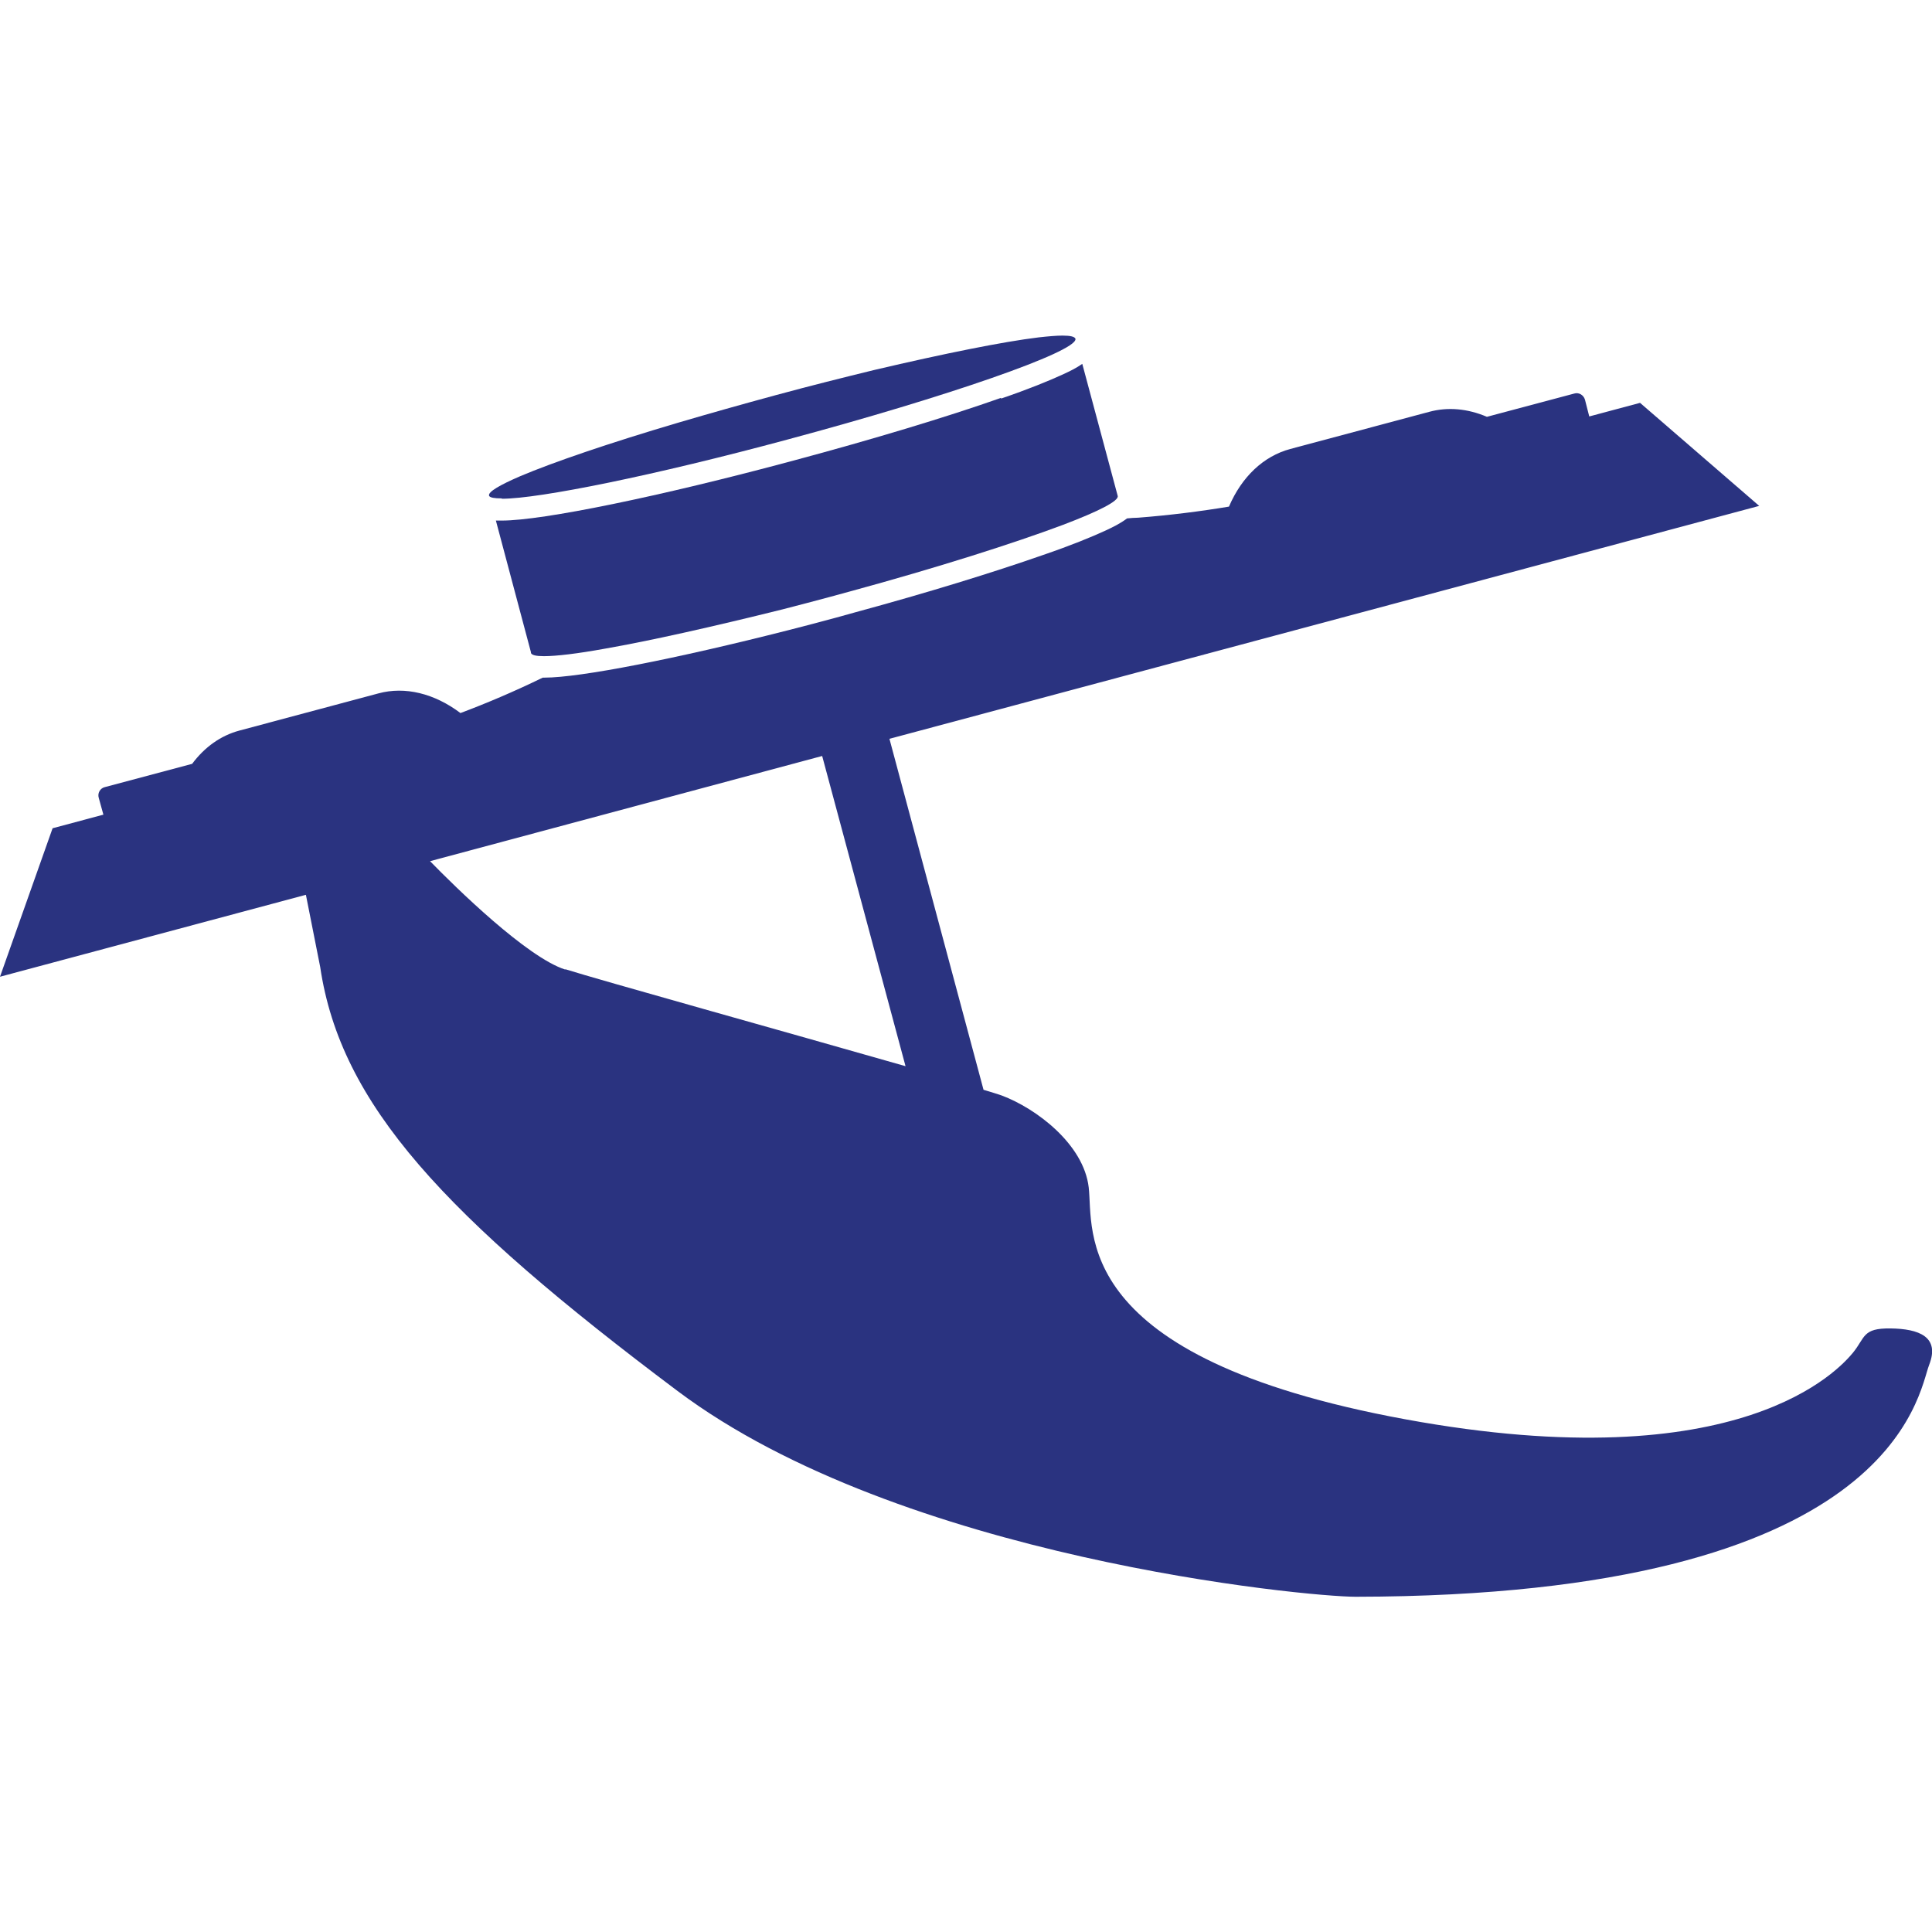
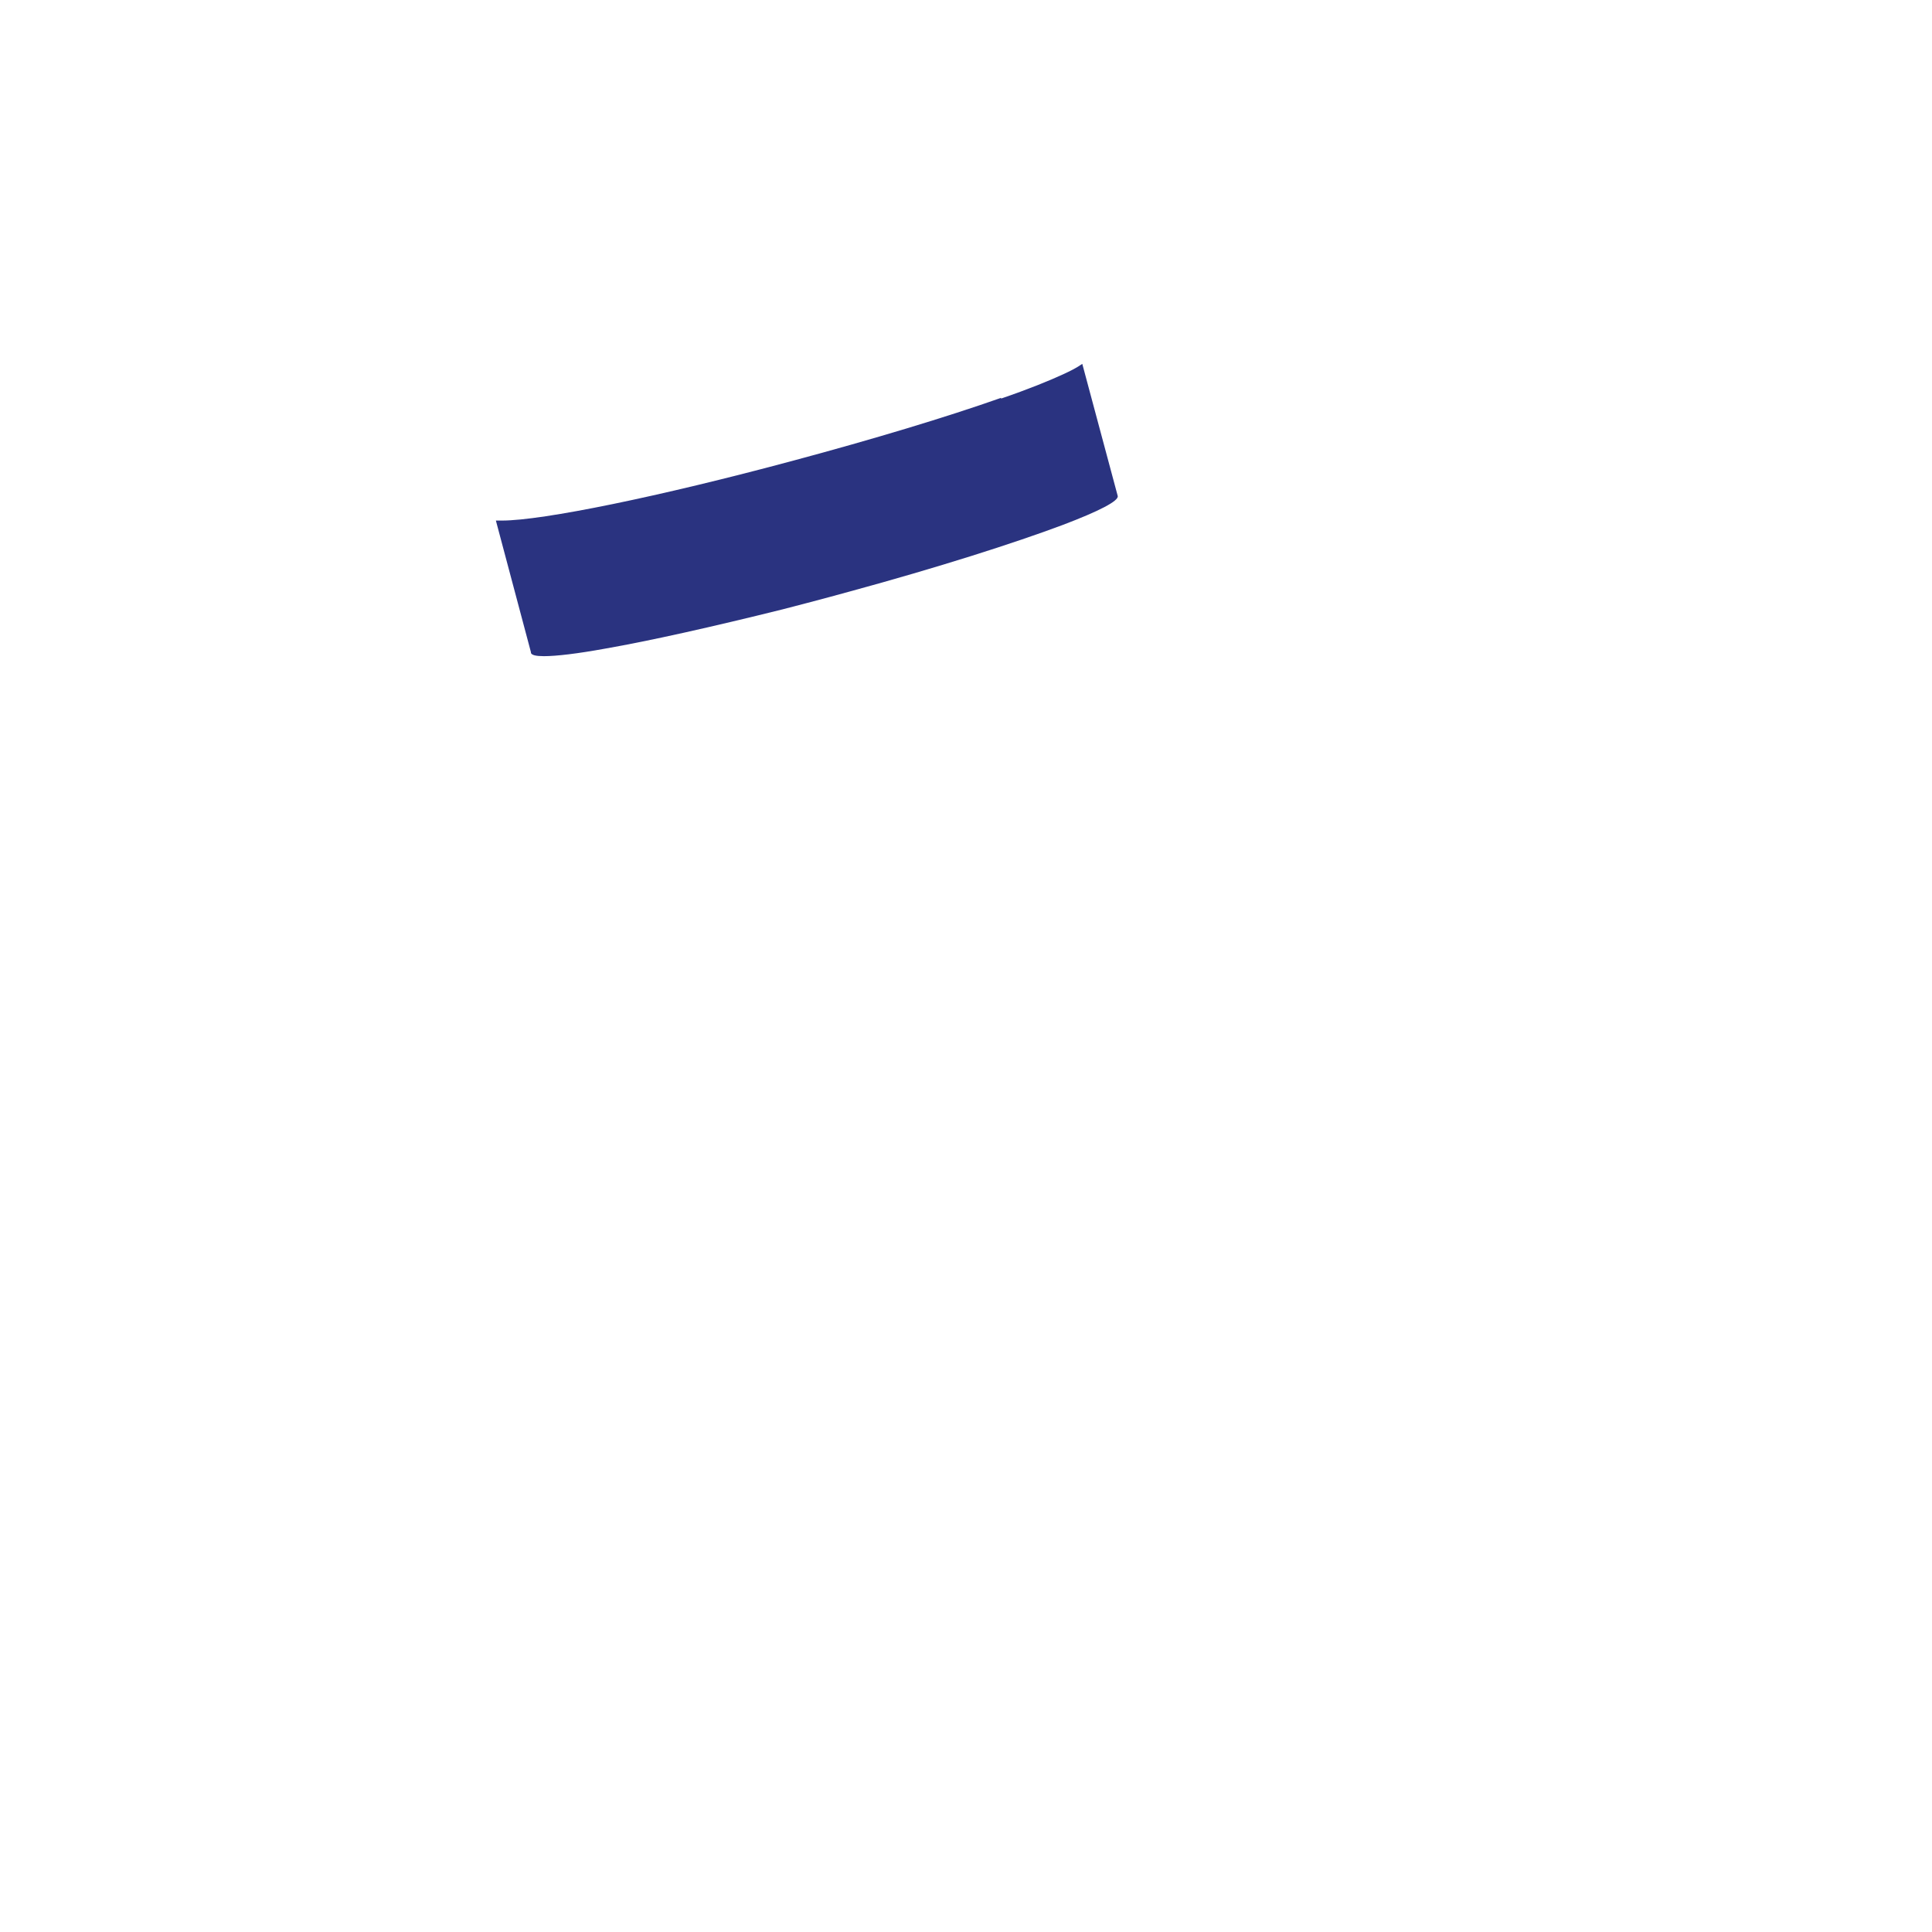
<svg xmlns="http://www.w3.org/2000/svg" id="Warstwa_1" data-name="Warstwa 1" viewBox="0 0 54 54" width="54" height="54">
  <defs>
    <style>
      .cls-1 {
        fill: #2a3380;
      }
    </style>
  </defs>
-   <path class="cls-1" d="M52.84,37.13c-.79-.01-.7.25-1.05.68-.36.43-3.09,3.59-12.51,1.86-9.42-1.73-8.71-5.28-8.85-6.48-.14-1.21-1.47-2.21-2.43-2.57-.09-.03-.27-.09-.51-.16l-2.63-9.81,24.31-6.51-3.33-2.88-1.42.38-.12-.47c-.04-.13-.17-.21-.3-.17l-2.44.65c-.54-.23-1.09-.28-1.61-.14l-3.89,1.04c-.74.2-1.35.77-1.71,1.61h0c-.78.13-1.64.24-2.54.31-.1,0-.2.01-.31.02-.18.14-.41.25-.58.33-.41.19-1,.43-1.76.69-1.4.49-3.25,1.06-5.24,1.6-.18.05-.36.1-.54.15-.45.12-.89.24-1.33.35-3.18.81-5.84,1.33-6.83,1.33-.02,0-.04,0-.05,0-.8.39-1.58.72-2.3.99h0c-.73-.55-1.55-.75-2.29-.55l-3.89,1.04c-.52.14-.97.46-1.32.93l-2.44.65c-.13.03-.21.17-.17.3l.13.47-1.42.38L0,27.3l8.55-2.29.4,2.02c.57,3.84,3.46,6.95,9.99,11.85,6.24,4.68,17.59,5.75,18.95,5.75,15.11-.02,15.72-5.69,16.03-6.48.31-.79-.29-1.01-1.08-1.02ZM15.8,27.1c-1.07-.34-3.06-2.29-3.78-3.03l10.96-2.94,2.33,8.67c-3.32-.95-8.56-2.41-9.51-2.71Z" />
  <path class="cls-1" d="M27.98,11.12c-1.53.54-3.59,1.16-5.79,1.75-3.75,1.01-7.03,1.68-8.16,1.68-.06,0-.11,0-.17,0l.98,3.68s0,.01,0,.02c.02.06.14.09.36.09.35,0,.94-.07,1.71-.21,1.26-.22,3-.61,4.97-1.1.43-.11.88-.23,1.33-.35.18-.05.37-.1.55-.15,2.46-.67,4.59-1.35,5.95-1.86,1-.38,1.57-.67,1.53-.81l-.99-3.69c-.17.12-.36.21-.51.28-.41.19-1,.43-1.76.69Z" />
-   <path class="cls-1" d="M14.03,13.94c1.04,0,4.26-.65,8-1.66,4.47-1.2,8.03-2.44,8.03-2.8,0,0,0,0,0-.01h0c-.02-.06-.14-.09-.36-.09-.17,0-.4.02-.67.05-.99.12-2.63.45-4.59.91-.86.21-1.78.44-2.74.7-.96.26-1.88.52-2.73.77-1.93.57-3.51,1.11-4.43,1.5,0,0,0,0,0,0-.58.25-.9.44-.87.54,0,0,0,0,0,.01.03.05.15.07.35.07Z" />
</svg>